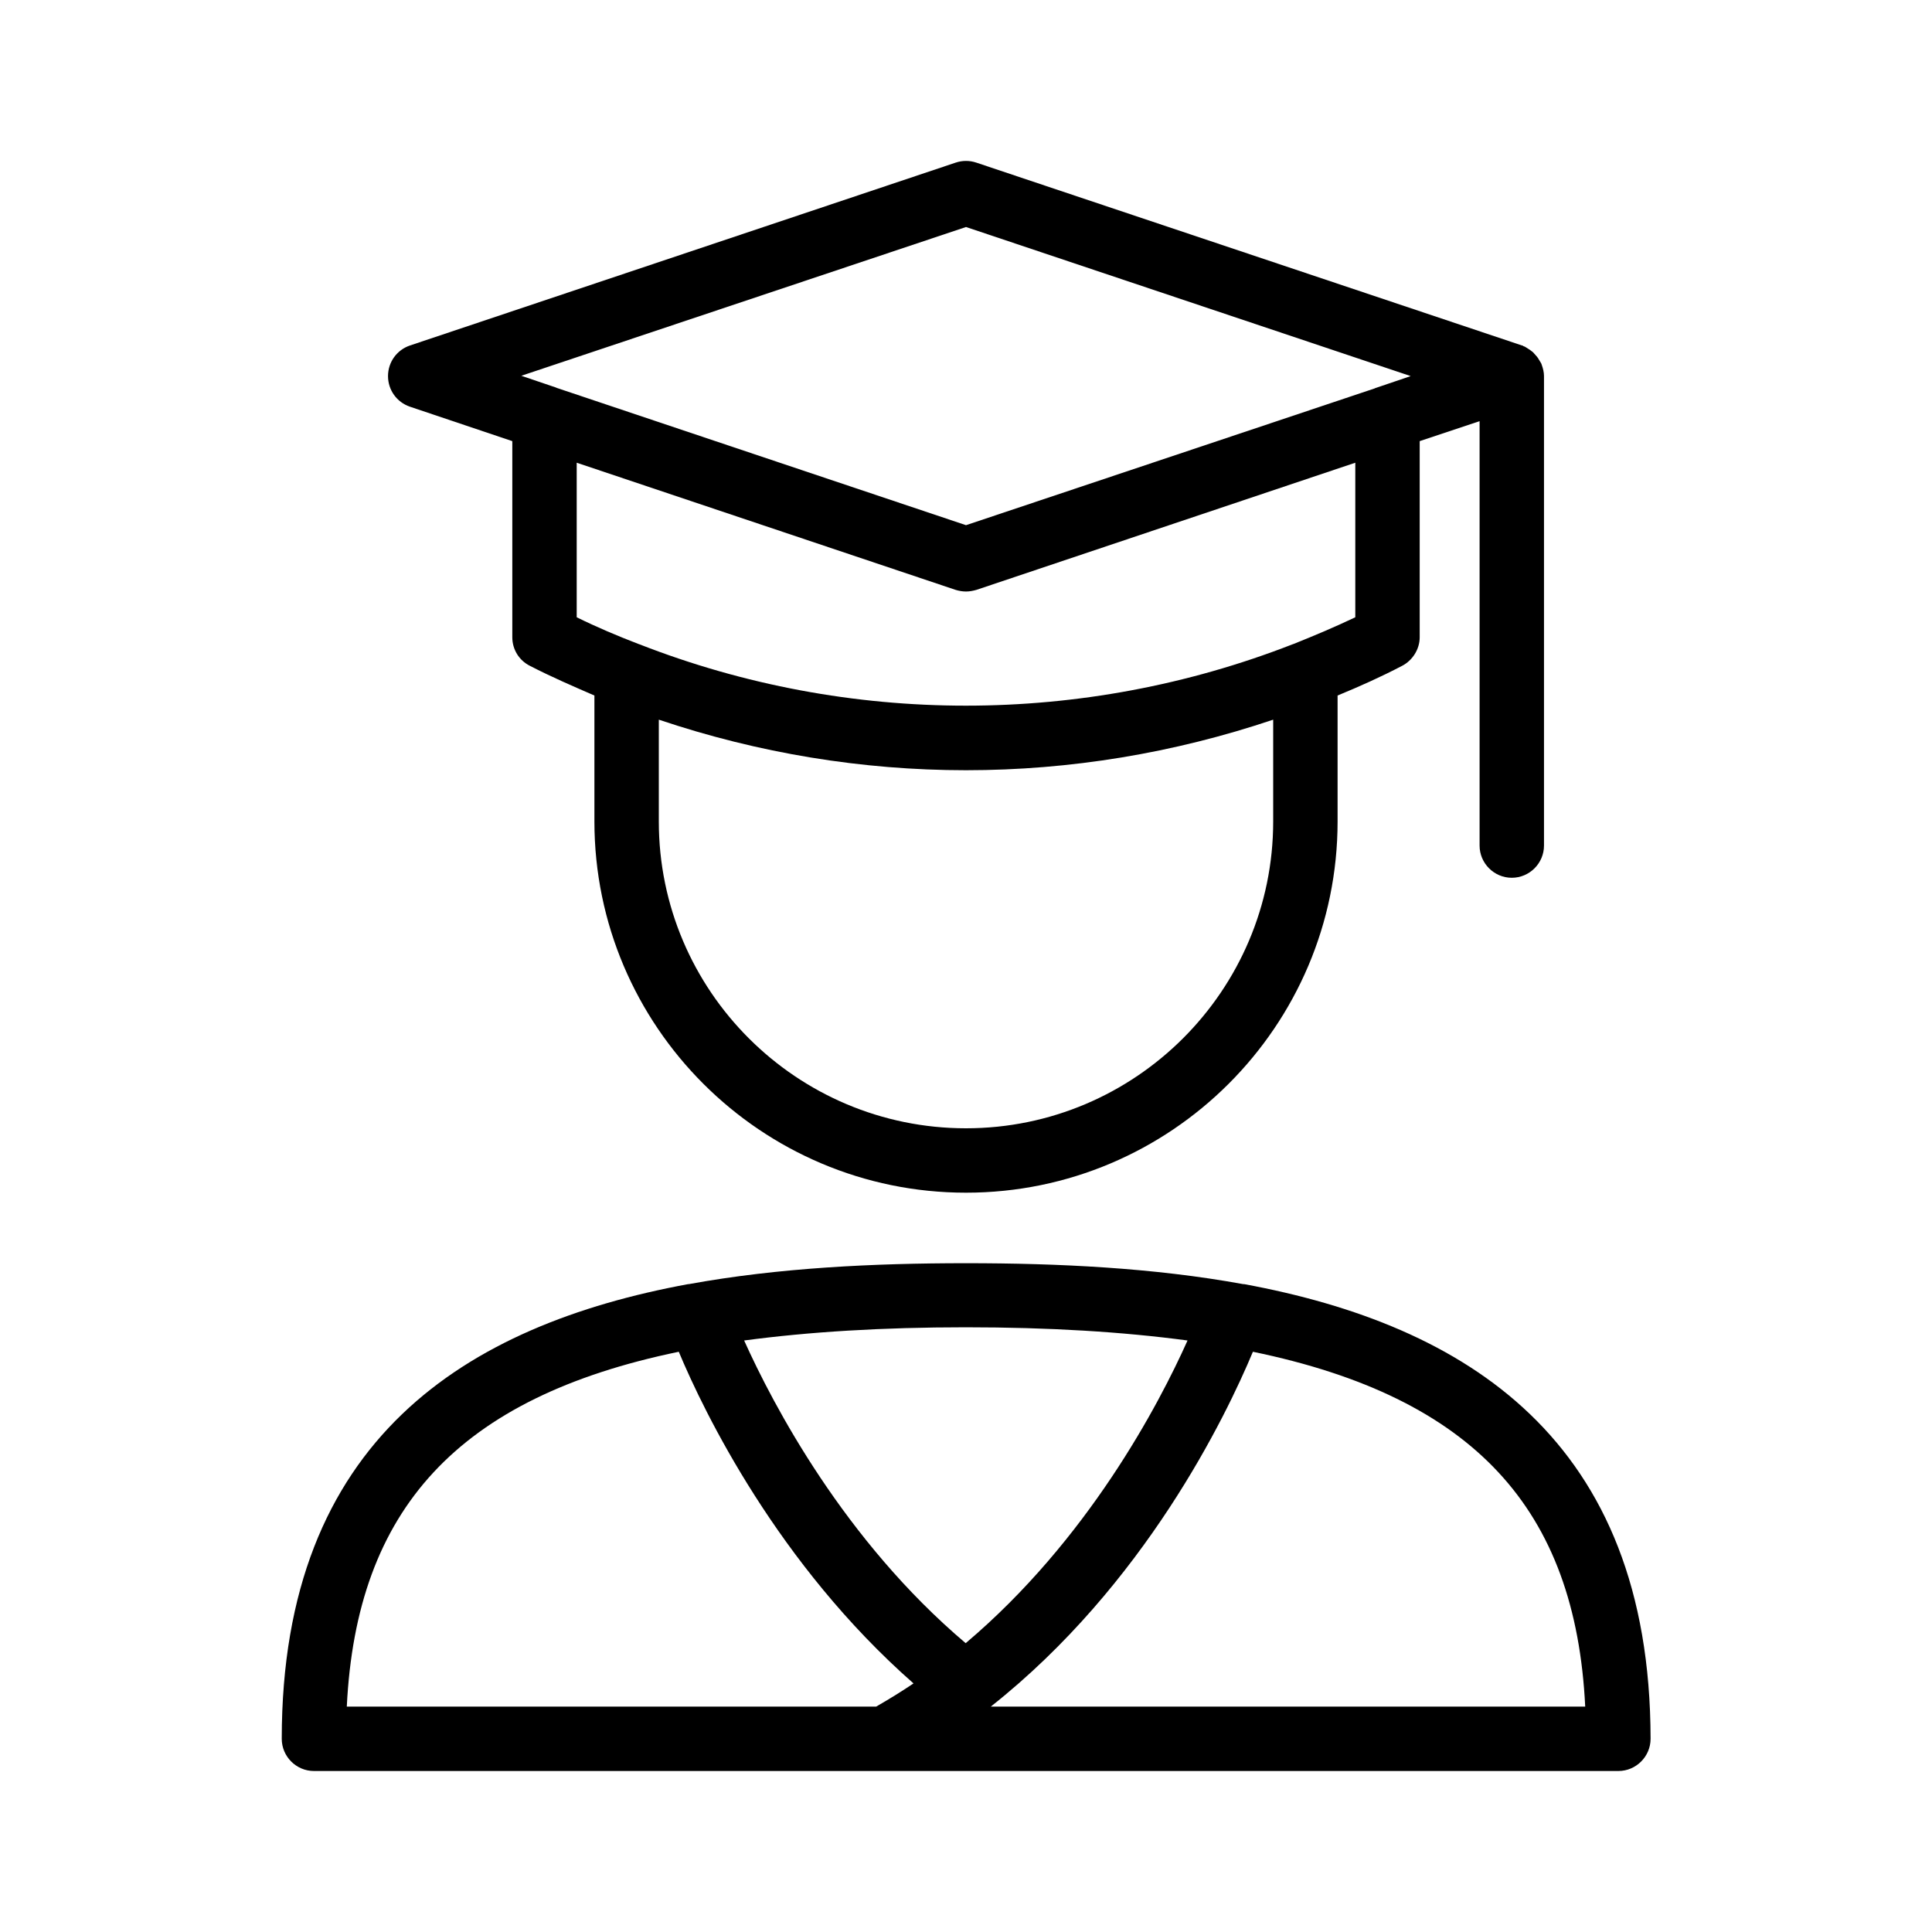
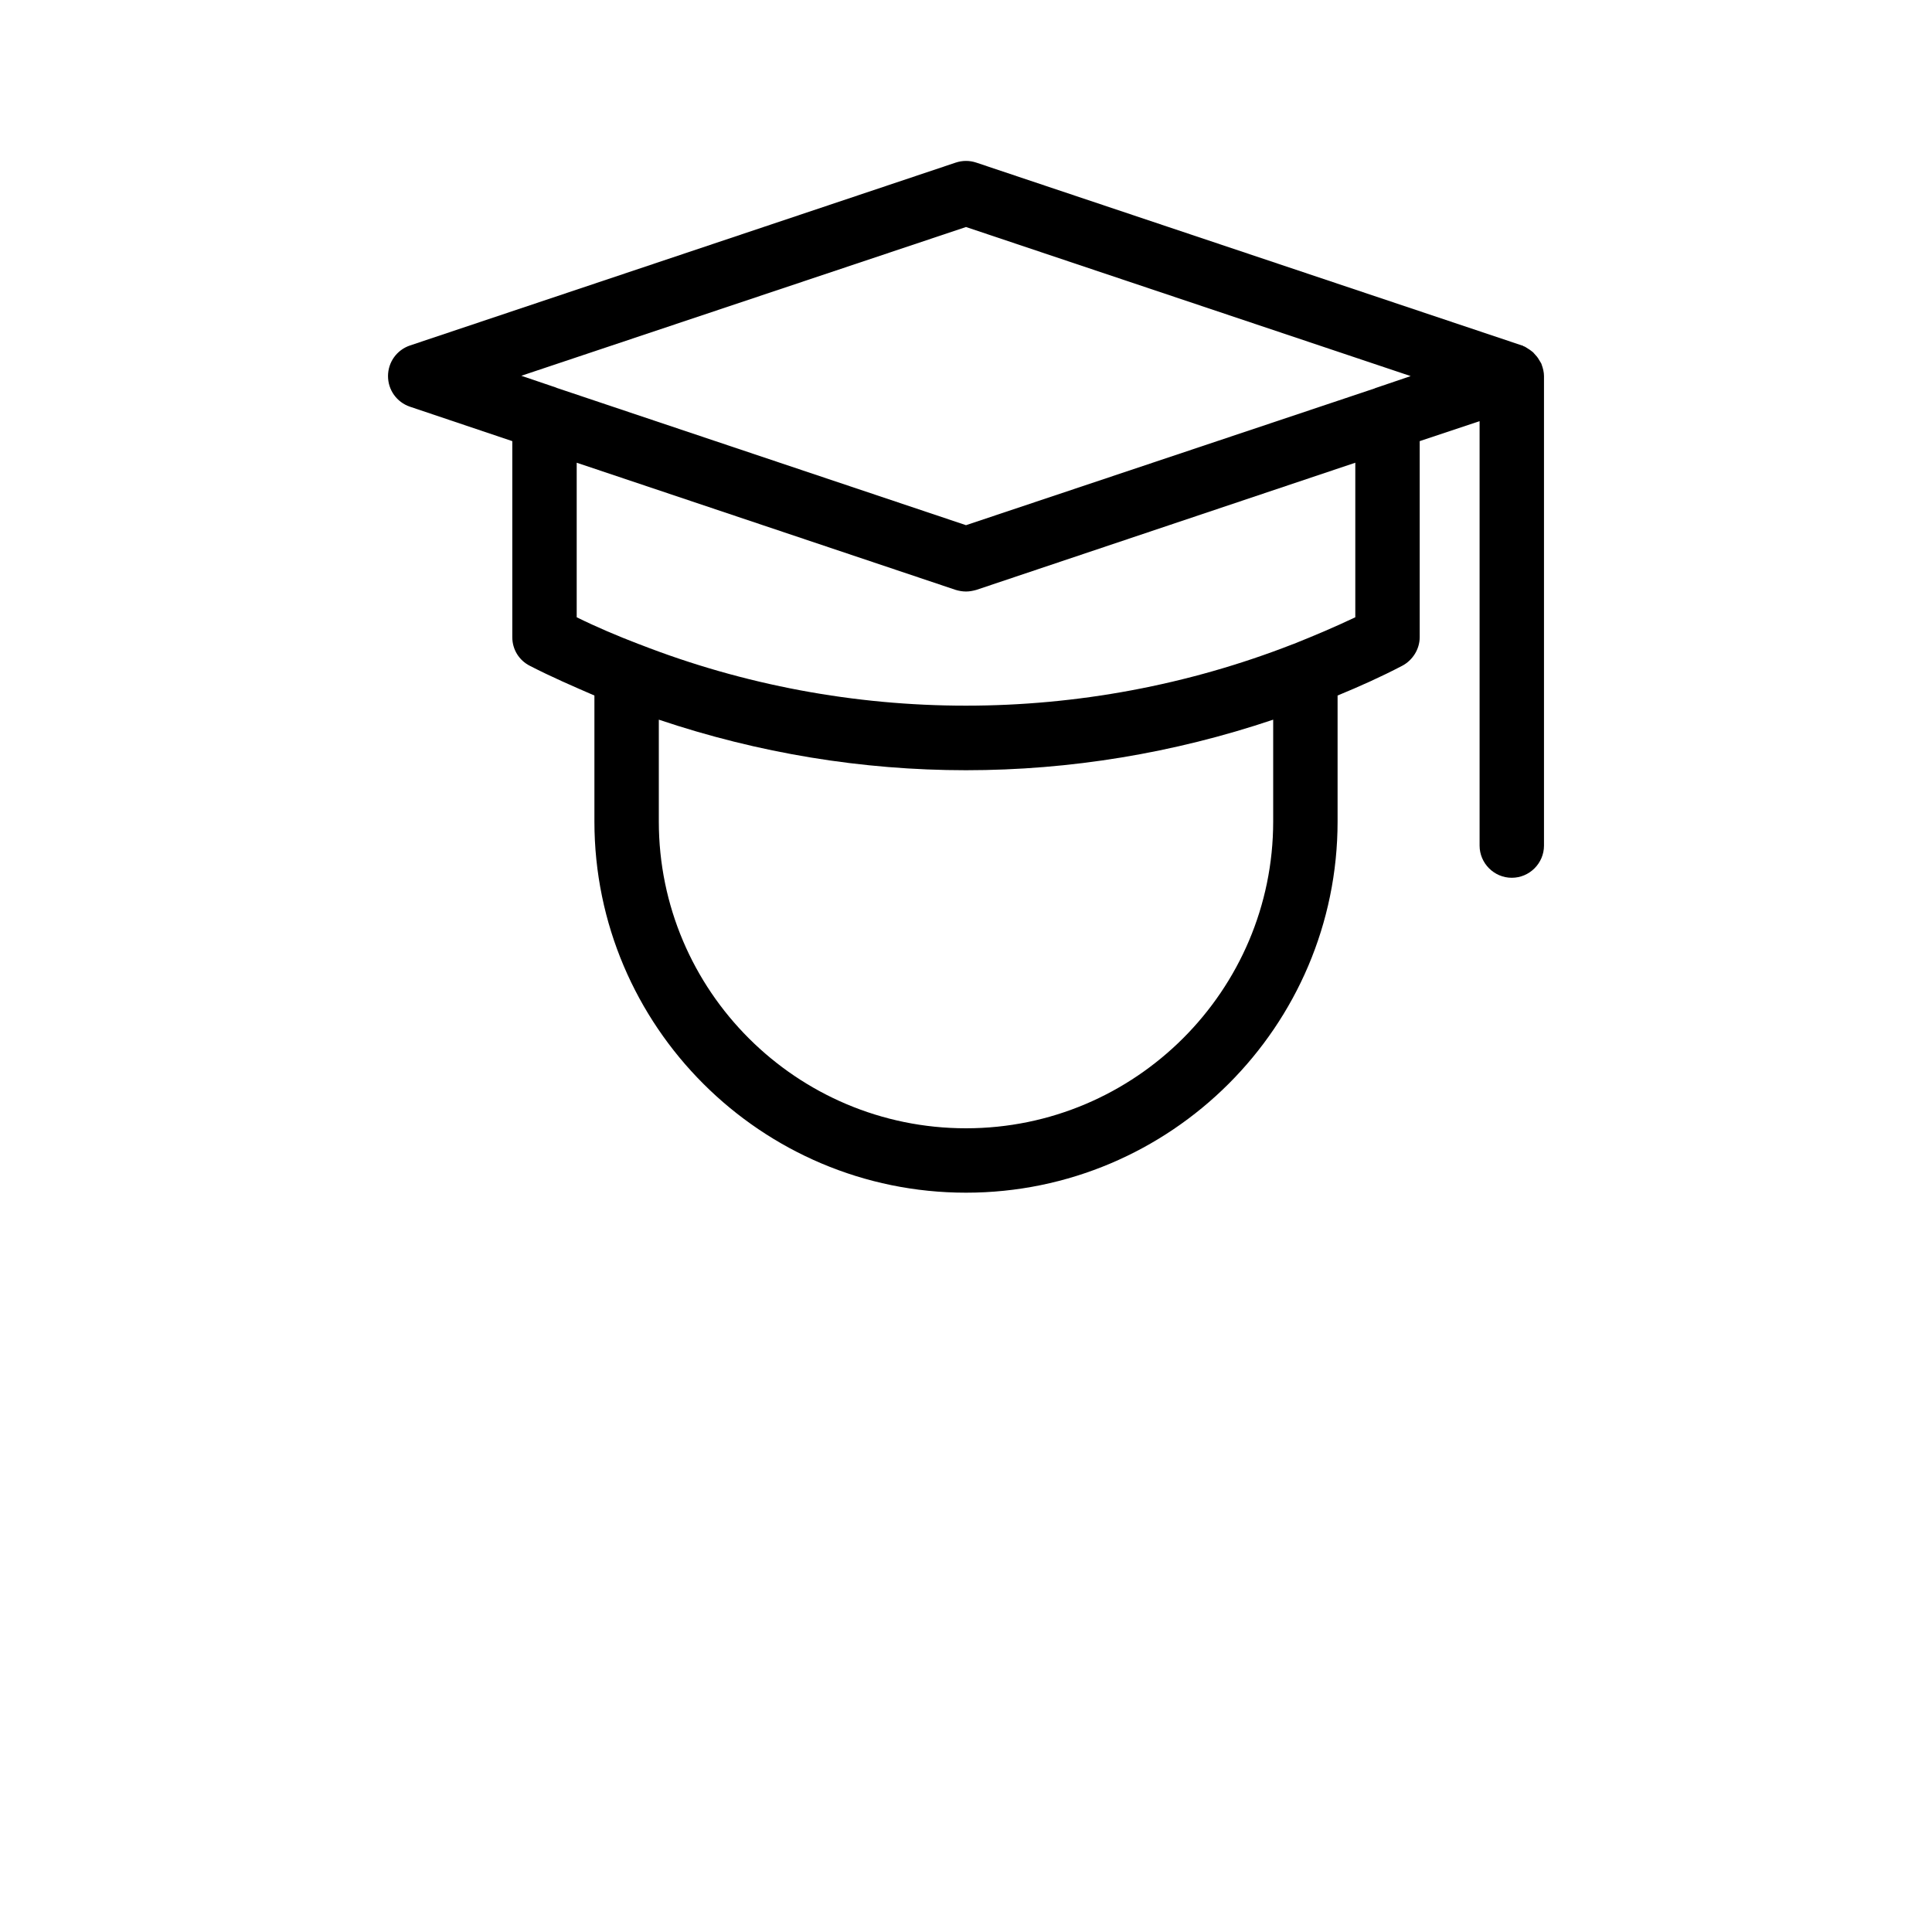
<svg xmlns="http://www.w3.org/2000/svg" id="Layer_1" enable-background="new 0 0 60 60" height="512" viewBox="0 0 60 60" width="512">
  <path d="m29.68 5.05-16.95 5.68c-.41.14-.68.52-.68.95s.27.81.68.95l3.18 1.07v6.09c0 .38.21.72.55.89.66.34 1.33.63 2 .92v3.91c0 6.36 5.18 11.53 11.54 11.53s11.54-5.17 11.54-11.53v-3.91c.68-.28 1.35-.58 2-.92.33-.17.55-.52.55-.89v-6.09l1.86-.62v13.18c0 .55.45 1 1 1s1-.45 1-1v-14.58c0-.12-.03-.24-.07-.35-.01-.04-.03-.07-.05-.1-.04-.07-.08-.14-.14-.2-.03-.03-.05-.06-.08-.09-.06-.05-.13-.1-.2-.14-.03-.02-.06-.04-.1-.05-.01-.01-.02-.02-.04-.02l-16.95-5.68c-.21-.07-.43-.07-.64 0zm9.86 20.46c0 5.25-4.28 9.53-9.54 9.53s-9.54-4.27-9.54-9.53v-3.16c3.09 1.04 6.31 1.57 9.54 1.57s6.45-.53 9.54-1.57zm2.55-6.34c-.63.3-1.27.57-1.92.83-.01 0-.02.01-.03.01-6.51 2.54-13.78 2.54-20.28 0-.01 0-.02-.01-.03-.01-.65-.25-1.29-.52-1.92-.83v-4.8l11.77 3.95c.1.03.21.05.32.05s.21-.02.32-.05l11.77-3.95zm.63-7.12c-.01 0-.01 0-.02.01l-12.7 4.25-12.7-4.26c-.01 0-.01 0-.02-.01l-1.09-.37 13.81-4.62 13.81 4.63z" />
-   <path d="m38.64 39.88c-.01 0-.02 0-.03 0-2.79-.51-5.76-.65-8.61-.65s-5.82.14-8.61.65c-.01 0-.02 0-.02 0-6.88 1.27-12.62 4.81-12.62 14.12 0 .55.45 1 1 1h40.51c.55 0 1-.45 1-1-.01-9.31-5.75-12.85-12.62-14.12zm-1.76 1.75c-.89 1.99-3.1 6.2-6.89 9.4-3.77-3.19-5.98-7.4-6.88-9.4 2.02-.27 4.3-.41 6.88-.41 2.59 0 4.87.14 6.89.41zm-15.8.35c.79 1.89 3.08 6.6 7.29 10.3-.37.25-.76.49-1.16.72h-16.44c.3-6.13 3.45-9.6 10.31-11.02zm9.69 11.02c4.78-3.78 7.3-9.01 8.14-11.02 6.87 1.42 10.02 4.89 10.32 11.02z" />
</svg>